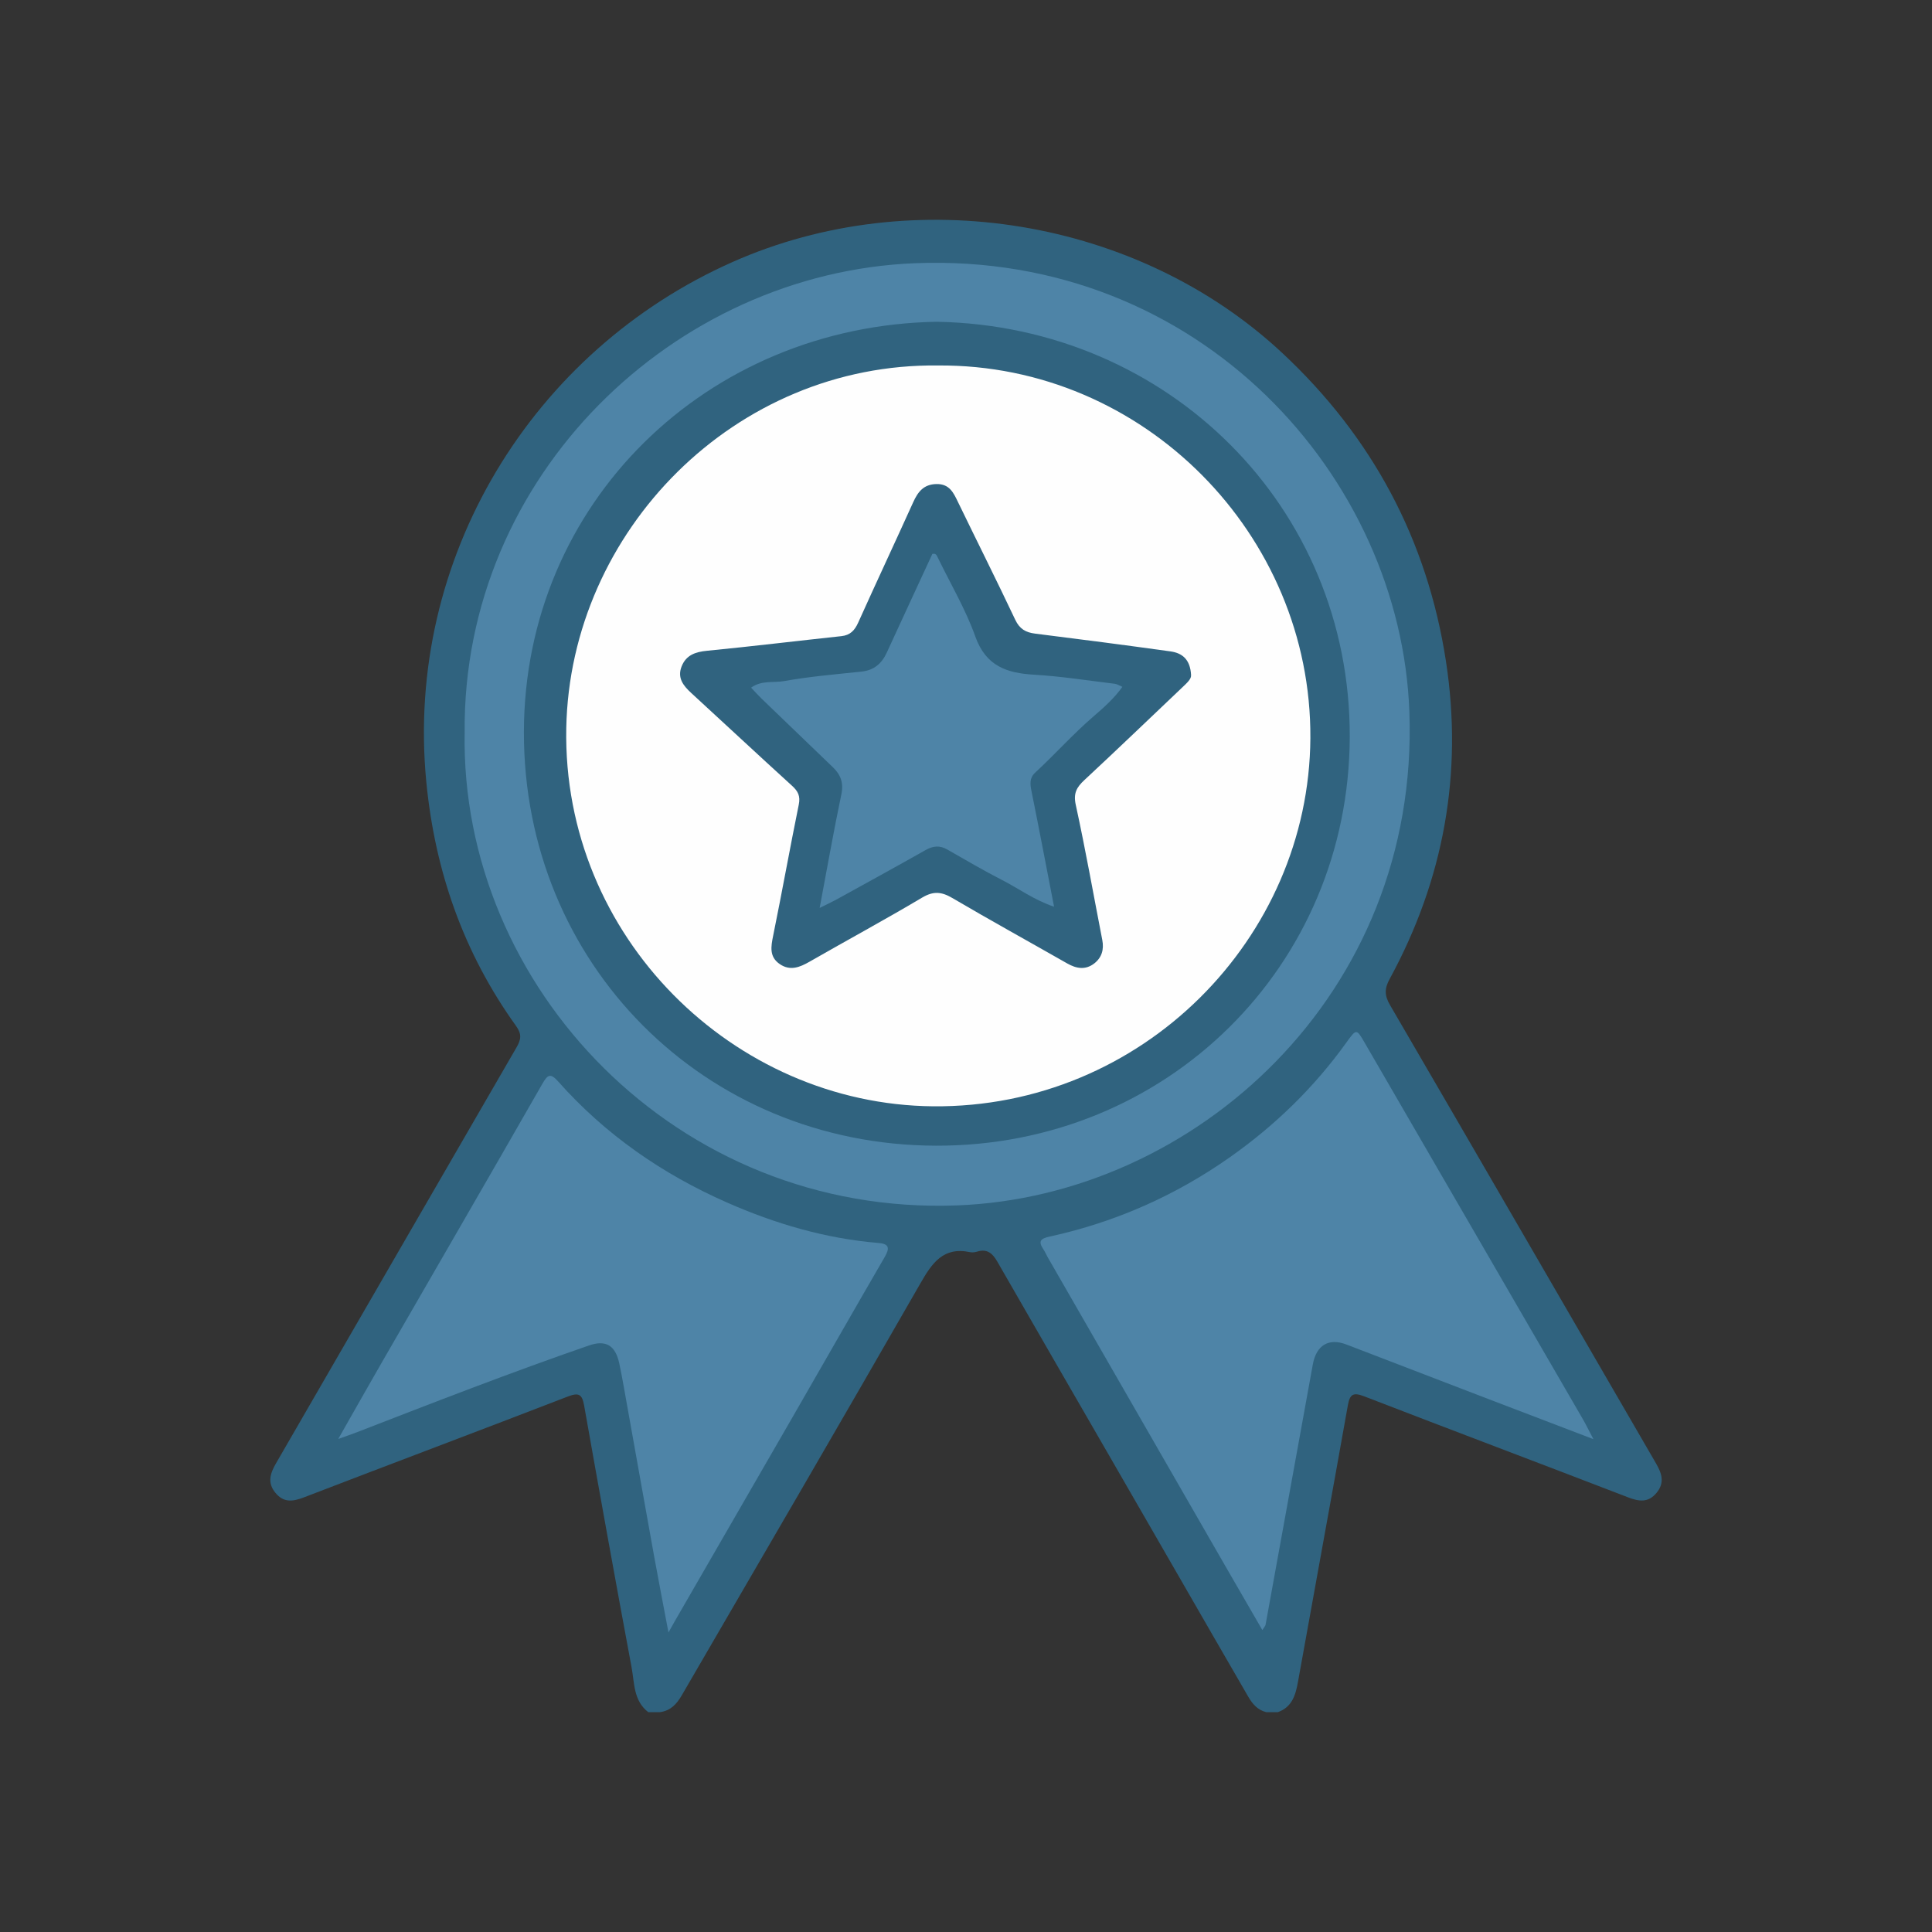
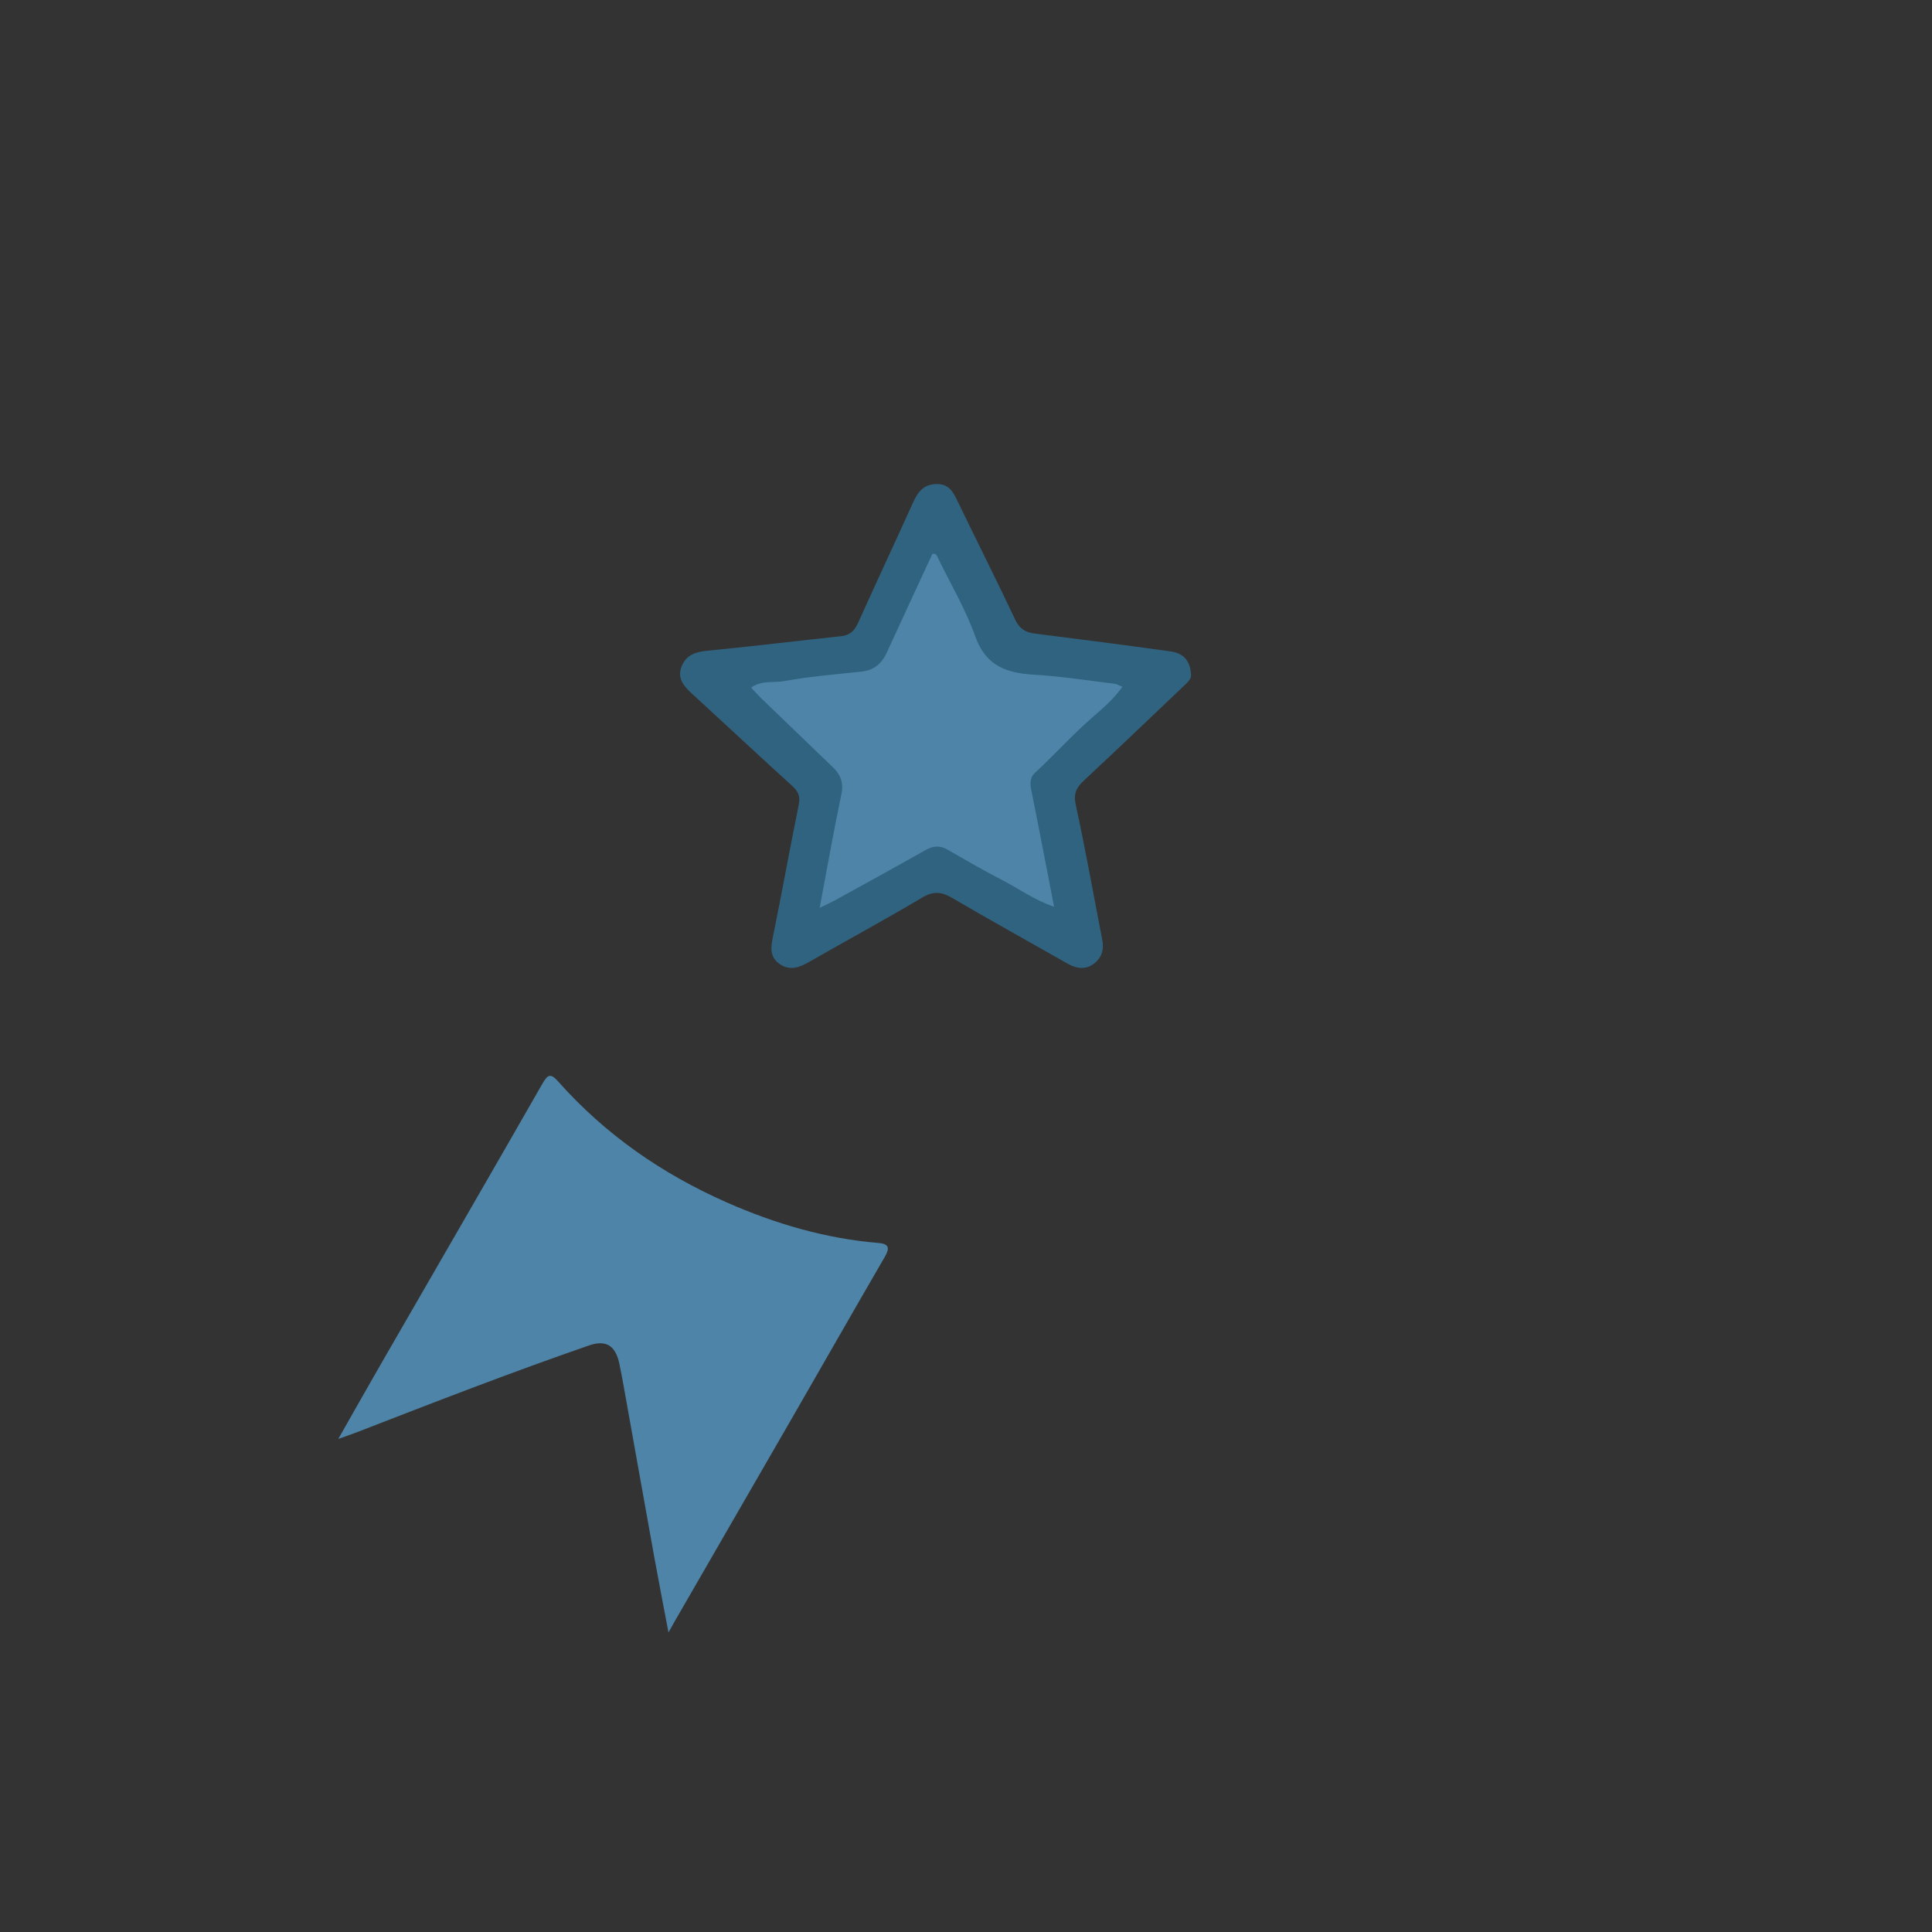
<svg xmlns="http://www.w3.org/2000/svg" id="Camada_2" data-name="Camada 2" viewBox="0 0 496 496">
  <rect x="0" y="0" width="496" height="496" fill="#333333" stroke="none" />
  <defs>
    <style>      .cls-1 {        fill: none;      }      .cls-1, .cls-2, .cls-3, .cls-4 {        stroke-width: 0px;      }      .cls-2 {        fill: #30637f;      }      .cls-3 {        fill: #4e84a7;      }      .cls-4 {        fill: #fefefe;      }    </style>
  </defs>
  <g id="_Ñëîé_1" data-name="Ñëîé 1">
    <rect class="cls-1" width="496" height="496" />
    <g>
-       <path class="cls-2" d="M166.43,439.56c-3.83-2.94-3.53-7.51-4.29-11.53-4.17-22.38-8.21-44.79-12.18-67.21-.53-2.97-1.43-3.35-4.24-2.27-22.52,8.7-45.13,17.19-67.67,25.86-2.87,1.1-5.21,1.44-7.35-1.17-2.12-2.59-1.34-4.97.15-7.55,20.59-35.58,41.13-71.2,61.74-106.77,1.19-2.05,1.42-3.4-.12-5.55-13.46-18.74-20.81-39.72-23.03-62.68-5.55-57.48,27.3-110.69,78.7-133.46,46.45-20.58,104.05-11.21,141.15,23.48,23.05,21.55,37.13,47.92,41.92,79,4.42,28.73-.52,56.06-14.45,81.63-1.36,2.5-1.33,4.24.11,6.71,22.83,39.18,45.53,78.45,68.29,117.67,1.5,2.58,2.26,4.96.12,7.54-2.15,2.59-4.51,2.23-7.36,1.13-22.53-8.69-45.14-17.19-67.66-25.9-2.82-1.09-3.71-.62-4.23,2.31-4.2,23.64-8.55,47.26-12.79,70.9-.61,3.42-1.48,6.53-5.17,7.86h-2.99c-2.2-.55-3.5-2.05-4.62-3.97-12-20.7-23.88-41.46-35.86-62.17-9.55-16.5-19.06-33.02-28.57-49.54-1.17-2.04-2.56-3.35-5.11-2.57-.59.18-1.26.28-1.85.16-6.91-1.48-9.8,2.81-12.79,8.03-20.27,35.34-40.79,70.55-61.27,105.77-1.34,2.3-2.89,3.92-5.57,4.29h-2.99Z" />
-       <path class="cls-3" d="M119.29,188.02c-.58-65.91,53.75-118.04,115.71-120.45,73.14-2.84,124.69,54.99,126.83,115.27,2.58,72.62-55.25,124.32-116.11,126.62-72.03,2.72-127.62-56.18-126.43-121.45Z" />
-       <path class="cls-3" d="M409.07,369.47c-9.56-3.65-18.23-6.95-26.89-10.27-12.18-4.67-24.35-9.37-36.53-14.03-4.54-1.74-7.71.18-8.61,5.11-4.03,22.28-8.07,44.56-12.13,66.83-.06.33-.36.61-.83,1.37-3.28-5.68-6.42-11.08-9.54-16.5-15.2-26.41-30.39-52.83-45.58-79.24-.37-.65-.65-1.35-1.07-1.97-1.41-2.1-.81-2.79,1.64-3.32,16.84-3.68,32.34-10.55,46.41-20.49,11.46-8.1,21.42-17.78,29.64-29.21,2.68-3.72,2.66-3.69,4.8,0,18.65,32.18,37.31,64.35,55.95,96.53.81,1.39,1.51,2.85,2.75,5.2Z" />
      <path class="cls-3" d="M171.62,419.11c-1.35-7.18-2.56-13.32-3.67-19.48-2.64-14.61-5.23-29.23-7.85-43.84-.35-1.95-.71-3.89-1.13-5.83-1-4.56-3.43-6.04-7.77-4.54-20.07,6.94-39.86,14.63-59.66,22.31-1.24.48-2.5.9-4.7,1.69,3.98-6.99,7.48-13.21,11.04-19.39,13.79-23.92,27.64-47.81,41.35-71.77,1.37-2.4,2.1-2.83,4.07-.61,12.08,13.61,26.69,23.73,43.29,31.05,12.45,5.49,25.36,9.28,38.98,10.41,2.82.23,2.81,1.44,1.56,3.6-7.93,13.66-15.75,27.39-23.64,41.08-10.06,17.46-20.15,34.91-30.22,52.36-.37.64-.72,1.28-1.66,2.96Z" />
-       <path class="cls-2" d="M240.67,82.61c59.19,1.16,106.02,47.47,105.85,106.56-.17,58.82-46.98,105.13-106.25,104.96-59.49-.16-105.89-46.75-105.77-106.25.11-58.72,46.88-104.32,106.18-105.28Z" />
-       <path class="cls-4" d="M240.85,93.83c52.74-.39,95.89,43.39,95.56,95.69-.32,51.37-43.19,94.99-96.87,94.5-51.23-.47-95.19-43.53-94.16-97.12.98-50.61,43.35-93.72,95.47-93.07Z" />
      <path class="cls-2" d="M305.77,173.37c.11.89-1,1.93-2.1,2.97-8.41,7.98-16.77,16.02-25.26,23.91-1.99,1.85-2.89,3.38-2.23,6.38,2.51,11.51,4.56,23.13,6.81,34.7.47,2.42-.12,4.5-2.06,6.01-2.26,1.75-4.6,1.34-6.95,0-9.84-5.61-19.76-11.08-29.52-16.81-2.76-1.62-4.84-1.8-7.72-.09-9.52,5.66-19.27,10.93-28.88,16.44-2.52,1.45-4.98,2.45-7.64.65-2.78-1.88-2.3-4.5-1.72-7.35,2.28-11.19,4.29-22.43,6.57-33.62.44-2.18-.18-3.42-1.73-4.83-8.67-7.88-17.23-15.89-25.87-23.81-2.06-1.89-3.64-3.89-2.48-6.83,1.15-2.91,3.52-3.73,6.53-4.02,11.5-1.12,22.98-2.52,34.47-3.75,2.28-.24,3.42-1.46,4.33-3.47,4.64-10.32,9.45-20.57,14.11-30.88,1.22-2.7,2.69-4.64,5.99-4.7,3.34-.06,4.37,2.22,5.54,4.65,4.88,10.08,9.91,20.08,14.69,30.2,1.12,2.37,2.69,3.25,5.11,3.55,11.59,1.45,23.17,2.95,34.73,4.56,2.93.41,5.1,1.96,5.3,6.16Z" />
      <path class="cls-3" d="M210.43,233.09c1.93-10.24,3.59-19.73,5.57-29.15.62-2.97-.17-5.05-2.19-6.98-6.11-5.87-12.22-11.74-18.31-17.62-.88-.85-1.69-1.77-2.67-2.8,2.71-1.96,5.74-1.2,8.44-1.68,6.57-1.18,13.25-1.74,19.9-2.44,3.21-.34,5.2-2.06,6.49-4.88,3.89-8.47,7.82-16.93,11.7-25.33.95-.23,1.15.42,1.41.96,3.26,6.72,7.12,13.22,9.61,20.21,2.71,7.62,8.06,9.43,15.16,9.84,6.91.4,13.78,1.5,20.67,2.33.59.07,1.14.45,1.94.78-2.12,2.96-4.71,5.27-7.31,7.5-5.3,4.56-9.95,9.78-15.07,14.52-1.52,1.41-1.32,2.97-.95,4.79,1.96,9.69,3.8,19.39,5.79,29.64-5.12-1.71-9.08-4.67-13.4-6.88-4.76-2.44-9.38-5.15-14.02-7.81-1.95-1.12-3.67-.93-5.59.16-7.58,4.29-15.22,8.47-22.85,12.68-1.18.65-2.41,1.21-4.31,2.16Z" />
    </g>
  </g>
</svg>